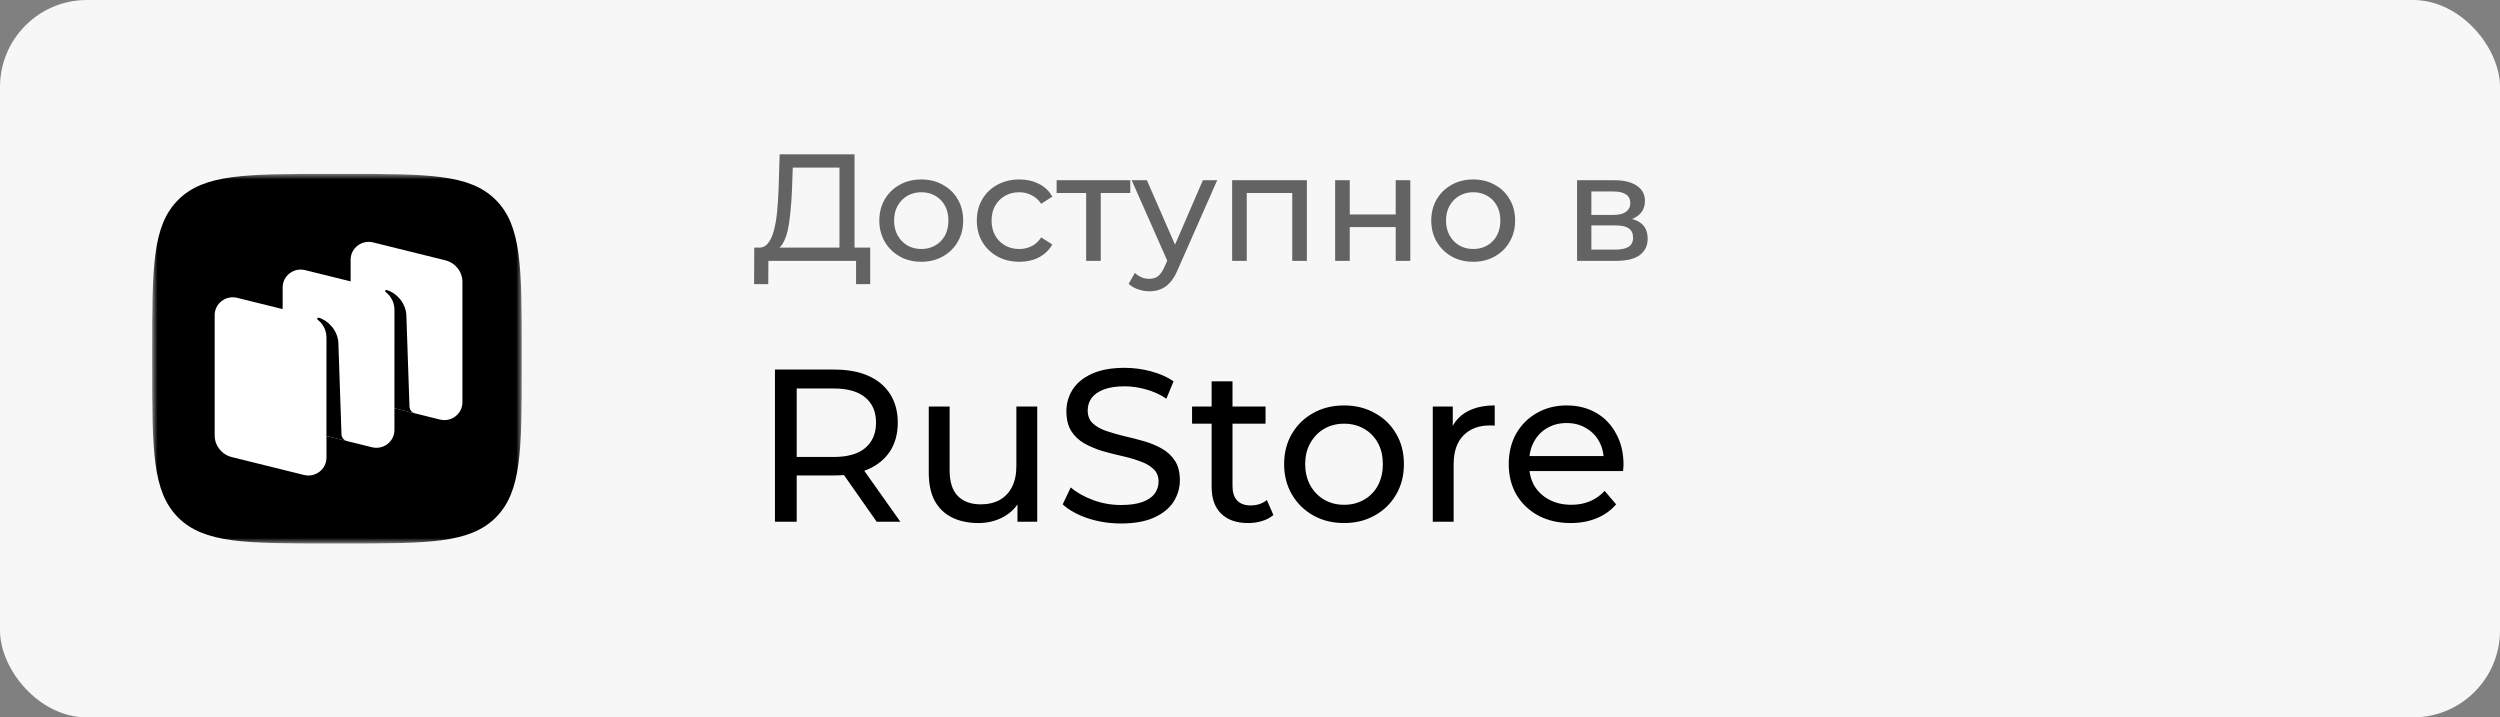
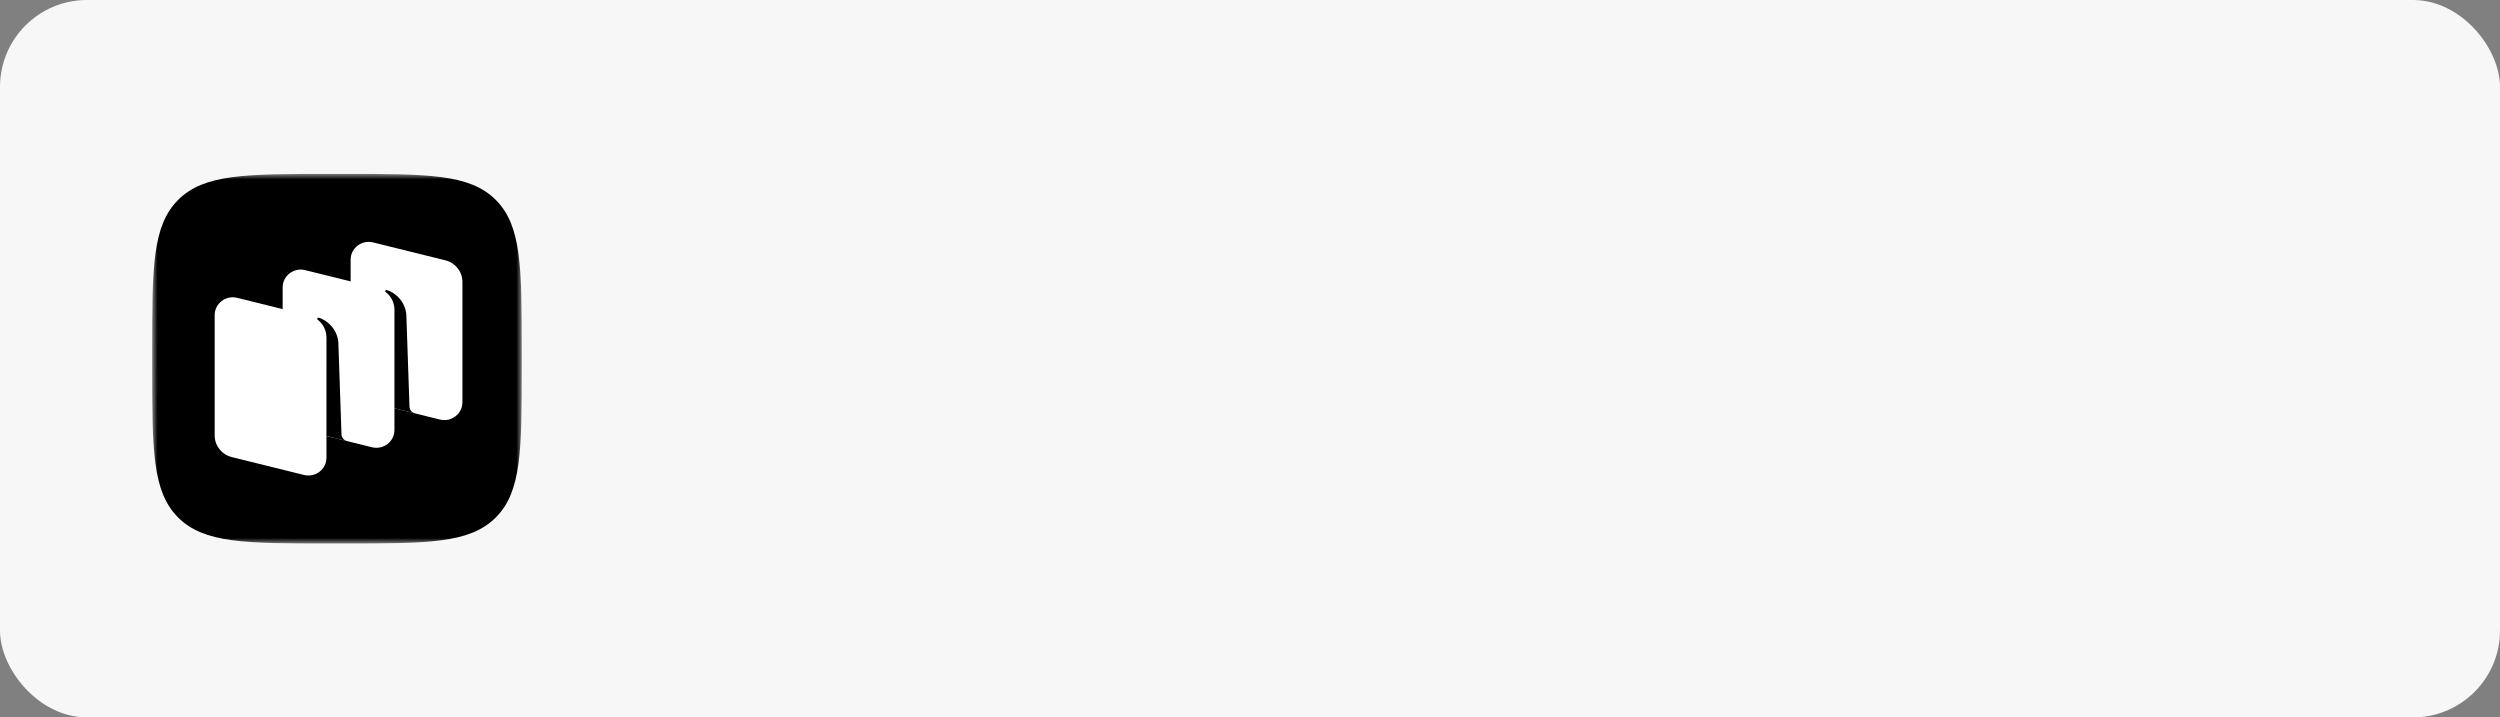
<svg xmlns="http://www.w3.org/2000/svg" width="230" height="66" viewBox="0 0 230 66" fill="none">
  <rect x="0" y="0" width="230" height="66" fill="#808080" stroke="none" />
  <rect width="230" height="66" rx="8" fill="#F7F7F7" />
-   <path d="M71.295 48V34H76.755C77.981 34 79.028 34.193 79.895 34.58C80.761 34.967 81.428 35.527 81.895 36.26C82.361 36.993 82.595 37.867 82.595 38.88C82.595 39.893 82.361 40.767 81.895 41.5C81.428 42.22 80.761 42.773 79.895 43.16C79.028 43.547 77.981 43.74 76.755 43.74H72.395L73.295 42.82V48H71.295ZM80.655 48L77.095 42.92H79.235L82.835 48H80.655ZM73.295 43.02L72.395 42.04H76.695C77.975 42.04 78.941 41.767 79.595 41.22C80.261 40.66 80.595 39.88 80.595 38.88C80.595 37.88 80.261 37.107 79.595 36.56C78.941 36.013 77.975 35.74 76.695 35.74H72.395L73.295 34.74V43.02ZM90.006 48.12C89.099 48.12 88.299 47.953 87.606 47.62C86.926 47.287 86.392 46.78 86.006 46.1C85.632 45.407 85.446 44.54 85.446 43.5V37.4H87.366V43.28C87.366 44.32 87.612 45.1 88.106 45.62C88.612 46.14 89.319 46.4 90.226 46.4C90.892 46.4 91.472 46.267 91.966 46C92.459 45.72 92.839 45.32 93.106 44.8C93.373 44.267 93.506 43.627 93.506 42.88V37.4H95.426V48H93.606V45.14L93.906 45.9C93.559 46.607 93.039 47.153 92.346 47.54C91.653 47.927 90.873 48.12 90.006 48.12ZM103.128 48.16C102.062 48.16 101.042 48 100.068 47.68C99.095 47.347 98.329 46.92 97.769 46.4L98.508 44.84C99.042 45.307 99.722 45.693 100.548 46C101.375 46.307 102.235 46.46 103.128 46.46C103.942 46.46 104.602 46.367 105.108 46.18C105.615 45.993 105.988 45.74 106.228 45.42C106.468 45.087 106.588 44.713 106.588 44.3C106.588 43.82 106.428 43.433 106.108 43.14C105.802 42.847 105.395 42.613 104.888 42.44C104.395 42.253 103.848 42.093 103.248 41.96C102.648 41.827 102.042 41.673 101.428 41.5C100.828 41.313 100.275 41.08 99.769 40.8C99.275 40.52 98.875 40.147 98.569 39.68C98.262 39.2 98.109 38.587 98.109 37.84C98.109 37.12 98.295 36.46 98.668 35.86C99.055 35.247 99.642 34.76 100.428 34.4C101.228 34.027 102.242 33.84 103.468 33.84C104.282 33.84 105.088 33.947 105.888 34.16C106.688 34.373 107.382 34.68 107.968 35.08L107.308 36.68C106.708 36.28 106.075 35.993 105.408 35.82C104.742 35.633 104.095 35.54 103.468 35.54C102.682 35.54 102.035 35.64 101.528 35.84C101.022 36.04 100.648 36.307 100.408 36.64C100.182 36.973 100.068 37.347 100.068 37.76C100.068 38.253 100.222 38.647 100.528 38.94C100.848 39.233 101.255 39.467 101.748 39.64C102.255 39.813 102.808 39.973 103.408 40.12C104.008 40.253 104.608 40.407 105.208 40.58C105.822 40.753 106.375 40.98 106.868 41.26C107.375 41.54 107.782 41.913 108.088 42.38C108.395 42.847 108.548 43.447 108.548 44.18C108.548 44.887 108.355 45.547 107.968 46.16C107.582 46.76 106.982 47.247 106.168 47.62C105.368 47.98 104.355 48.16 103.128 48.16ZM114.83 48.12C113.764 48.12 112.937 47.833 112.35 47.26C111.764 46.687 111.47 45.867 111.47 44.8V35.08H113.39V44.72C113.39 45.293 113.53 45.733 113.81 46.04C114.104 46.347 114.517 46.5 115.05 46.5C115.65 46.5 116.15 46.333 116.55 46L117.15 47.38C116.857 47.633 116.504 47.82 116.09 47.94C115.69 48.06 115.27 48.12 114.83 48.12ZM109.67 38.98V37.4H116.43V38.98H109.67ZM123.66 48.12C122.593 48.12 121.647 47.887 120.82 47.42C119.993 46.953 119.34 46.313 118.86 45.5C118.38 44.673 118.14 43.74 118.14 42.7C118.14 41.647 118.38 40.713 118.86 39.9C119.34 39.087 119.993 38.453 120.82 38C121.647 37.533 122.593 37.3 123.66 37.3C124.713 37.3 125.653 37.533 126.48 38C127.32 38.453 127.973 39.087 128.44 39.9C128.92 40.7 129.16 41.633 129.16 42.7C129.16 43.753 128.92 44.687 128.44 45.5C127.973 46.313 127.32 46.953 126.48 47.42C125.653 47.887 124.713 48.12 123.66 48.12ZM123.66 46.44C124.34 46.44 124.947 46.287 125.48 45.98C126.027 45.673 126.453 45.24 126.76 44.68C127.067 44.107 127.22 43.447 127.22 42.7C127.22 41.94 127.067 41.287 126.76 40.74C126.453 40.18 126.027 39.747 125.48 39.44C124.947 39.133 124.34 38.98 123.66 38.98C122.98 38.98 122.373 39.133 121.84 39.44C121.307 39.747 120.88 40.18 120.56 40.74C120.24 41.287 120.08 41.94 120.08 42.7C120.08 43.447 120.24 44.107 120.56 44.68C120.88 45.24 121.307 45.673 121.84 45.98C122.373 46.287 122.98 46.44 123.66 46.44ZM131.815 48V37.4H133.655V40.28L133.475 39.56C133.769 38.827 134.262 38.267 134.955 37.88C135.649 37.493 136.502 37.3 137.515 37.3V39.16C137.435 39.147 137.355 39.14 137.275 39.14C137.209 39.14 137.142 39.14 137.075 39.14C136.049 39.14 135.235 39.447 134.635 40.06C134.035 40.673 133.735 41.56 133.735 42.72V48H131.815ZM144.504 48.12C143.371 48.12 142.371 47.887 141.504 47.42C140.651 46.953 139.984 46.313 139.504 45.5C139.037 44.687 138.804 43.753 138.804 42.7C138.804 41.647 139.031 40.713 139.484 39.9C139.951 39.087 140.584 38.453 141.384 38C142.197 37.533 143.111 37.3 144.124 37.3C145.151 37.3 146.057 37.527 146.844 37.98C147.631 38.433 148.244 39.073 148.684 39.9C149.137 40.713 149.364 41.667 149.364 42.76C149.364 42.84 149.357 42.933 149.344 43.04C149.344 43.147 149.337 43.247 149.324 43.34H140.304V41.96H148.324L147.544 42.44C147.557 41.76 147.417 41.153 147.124 40.62C146.831 40.087 146.424 39.673 145.904 39.38C145.397 39.073 144.804 38.92 144.124 38.92C143.457 38.92 142.864 39.073 142.344 39.38C141.824 39.673 141.417 40.093 141.124 40.64C140.831 41.173 140.684 41.787 140.684 42.48V42.8C140.684 43.507 140.844 44.14 141.164 44.7C141.497 45.247 141.957 45.673 142.544 45.98C143.131 46.287 143.804 46.44 144.564 46.44C145.191 46.44 145.757 46.333 146.264 46.12C146.784 45.907 147.237 45.587 147.624 45.16L148.684 46.4C148.204 46.96 147.604 47.387 146.884 47.68C146.177 47.973 145.384 48.12 144.504 48.12Z" fill="black" />
-   <path opacity="0.6" d="M77.231 23.342V15.418H72.933L72.863 17.476C72.835 18.167 72.788 18.829 72.723 19.464C72.667 20.099 72.583 20.673 72.471 21.186C72.359 21.69 72.2 22.105 71.995 22.432C71.799 22.759 71.547 22.959 71.239 23.034L69.727 22.782C70.091 22.81 70.389 22.689 70.623 22.418C70.865 22.138 71.052 21.751 71.183 21.256C71.323 20.752 71.425 20.169 71.491 19.506C71.556 18.834 71.603 18.115 71.631 17.35L71.729 14.2H78.617V23.342H77.231ZM69.377 26.142L69.391 22.782H80.059V26.142H78.757V24H70.693L70.679 26.142H69.377ZM84.763 24.084C84.016 24.084 83.353 23.921 82.775 23.594C82.196 23.267 81.739 22.819 81.403 22.25C81.067 21.671 80.898 21.018 80.898 20.29C80.898 19.553 81.067 18.899 81.403 18.33C81.739 17.761 82.196 17.317 82.775 17C83.353 16.673 84.016 16.51 84.763 16.51C85.5 16.51 86.158 16.673 86.737 17C87.325 17.317 87.782 17.761 88.109 18.33C88.445 18.89 88.612 19.543 88.612 20.29C88.612 21.027 88.445 21.681 88.109 22.25C87.782 22.819 87.325 23.267 86.737 23.594C86.158 23.921 85.5 24.084 84.763 24.084ZM84.763 22.908C85.239 22.908 85.663 22.801 86.037 22.586C86.419 22.371 86.718 22.068 86.933 21.676C87.147 21.275 87.254 20.813 87.254 20.29C87.254 19.758 87.147 19.301 86.933 18.918C86.718 18.526 86.419 18.223 86.037 18.008C85.663 17.793 85.239 17.686 84.763 17.686C84.287 17.686 83.862 17.793 83.489 18.008C83.115 18.223 82.817 18.526 82.593 18.918C82.368 19.301 82.257 19.758 82.257 20.29C82.257 20.813 82.368 21.275 82.593 21.676C82.817 22.068 83.115 22.371 83.489 22.586C83.862 22.801 84.287 22.908 84.763 22.908ZM93.787 24.084C93.031 24.084 92.355 23.921 91.757 23.594C91.169 23.267 90.707 22.819 90.371 22.25C90.035 21.681 89.867 21.027 89.867 20.29C89.867 19.553 90.035 18.899 90.371 18.33C90.707 17.761 91.169 17.317 91.757 17C92.355 16.673 93.031 16.51 93.787 16.51C94.459 16.51 95.057 16.645 95.579 16.916C96.111 17.177 96.522 17.569 96.811 18.092L95.789 18.75C95.547 18.386 95.248 18.12 94.893 17.952C94.548 17.775 94.175 17.686 93.773 17.686C93.288 17.686 92.854 17.793 92.471 18.008C92.089 18.223 91.785 18.526 91.561 18.918C91.337 19.301 91.225 19.758 91.225 20.29C91.225 20.822 91.337 21.284 91.561 21.676C91.785 22.068 92.089 22.371 92.471 22.586C92.854 22.801 93.288 22.908 93.773 22.908C94.175 22.908 94.548 22.824 94.893 22.656C95.248 22.479 95.547 22.208 95.789 21.844L96.811 22.488C96.522 23.001 96.111 23.398 95.579 23.678C95.057 23.949 94.459 24.084 93.787 24.084ZM99.926 24V17.406L100.262 17.756H97.21V16.58H103.986V17.756H100.948L101.27 17.406V24H99.926ZM105.738 26.8C105.383 26.8 105.038 26.739 104.702 26.618C104.366 26.506 104.077 26.338 103.834 26.114L104.408 25.106C104.595 25.283 104.8 25.419 105.024 25.512C105.248 25.605 105.486 25.652 105.738 25.652C106.065 25.652 106.335 25.568 106.55 25.4C106.765 25.232 106.965 24.933 107.152 24.504L107.614 23.482L107.754 23.314L110.666 16.58H111.982L108.384 24.742C108.169 25.265 107.927 25.675 107.656 25.974C107.395 26.273 107.105 26.483 106.788 26.604C106.471 26.735 106.121 26.8 105.738 26.8ZM107.502 24.238L104.114 16.58H105.514L108.398 23.188L107.502 24.238ZM113.358 24V16.58H120.232V24H118.888V17.42L119.21 17.756H114.38L114.702 17.42V24H113.358ZM122.833 24V16.58H124.177V19.73H128.405V16.58H129.749V24H128.405V20.892H124.177V24H122.833ZM135.54 24.084C134.793 24.084 134.13 23.921 133.552 23.594C132.973 23.267 132.516 22.819 132.18 22.25C131.844 21.671 131.676 21.018 131.676 20.29C131.676 19.553 131.844 18.899 132.18 18.33C132.516 17.761 132.973 17.317 133.552 17C134.13 16.673 134.793 16.51 135.54 16.51C136.277 16.51 136.935 16.673 137.514 17C138.102 17.317 138.559 17.761 138.886 18.33C139.222 18.89 139.39 19.543 139.39 20.29C139.39 21.027 139.222 21.681 138.886 22.25C138.559 22.819 138.102 23.267 137.514 23.594C136.935 23.921 136.277 24.084 135.54 24.084ZM135.54 22.908C136.016 22.908 136.44 22.801 136.814 22.586C137.196 22.371 137.495 22.068 137.71 21.676C137.924 21.275 138.032 20.813 138.032 20.29C138.032 19.758 137.924 19.301 137.71 18.918C137.495 18.526 137.196 18.223 136.814 18.008C136.44 17.793 136.016 17.686 135.54 17.686C135.064 17.686 134.639 17.793 134.266 18.008C133.892 18.223 133.594 18.526 133.37 18.918C133.146 19.301 133.034 19.758 133.034 20.29C133.034 20.813 133.146 21.275 133.37 21.676C133.594 22.068 133.892 22.371 134.266 22.586C134.639 22.801 135.064 22.908 135.54 22.908ZM145.09 24V16.58H148.534C149.402 16.58 150.084 16.748 150.578 17.084C151.082 17.411 151.334 17.877 151.334 18.484C151.334 19.091 151.096 19.562 150.62 19.898C150.154 20.225 149.533 20.388 148.758 20.388L148.968 20.024C149.855 20.024 150.513 20.187 150.942 20.514C151.372 20.841 151.586 21.321 151.586 21.956C151.586 22.6 151.344 23.104 150.858 23.468C150.382 23.823 149.65 24 148.66 24H145.09ZM146.406 22.964H148.562C149.122 22.964 149.542 22.88 149.822 22.712C150.102 22.535 150.242 22.255 150.242 21.872C150.242 21.48 150.112 21.195 149.85 21.018C149.598 20.831 149.197 20.738 148.646 20.738H146.406V22.964ZM146.406 19.772H148.422C148.936 19.772 149.323 19.679 149.584 19.492C149.855 19.296 149.99 19.025 149.99 18.68C149.99 18.325 149.855 18.059 149.584 17.882C149.323 17.705 148.936 17.616 148.422 17.616H146.406V19.772Z" fill="black" />
  <mask id="mask0_1_1497" style="mask-type:luminance" maskUnits="userSpaceOnUse" x="14" y="16" width="34" height="34">
    <path d="M48 16H14V50H48V16Z" fill="white" />
  </mask>
  <g mask="url(#mask0_1_1497)">
    <path fill-rule="evenodd" clip-rule="evenodd" d="M30.32 50C22.627 50 18.78 50 16.39 47.61C14 45.22 14 41.373 14 33.68V32.32C14 24.627 14 20.78 16.39 18.39C18.78 16 22.627 16 30.32 16H31.68C39.373 16 43.22 16 45.61 18.39C48 20.78 48 24.627 48 32.32V33.68C48 41.373 48 45.22 45.61 47.61C43.22 50 39.373 50 31.68 50H30.32Z" fill="black" />
    <path d="M33.83 36.953C32.906 36.724 32.258 35.905 32.258 34.965V23.893C32.258 22.825 33.276 22.042 34.325 22.302L40.971 23.948C41.895 24.177 42.543 24.996 42.543 25.936V37.008C42.543 38.076 41.525 38.859 40.476 38.599L33.83 36.953Z" fill="white" />
    <path d="M21.322 42.051C20.398 41.822 19.75 41.003 19.75 40.063V28.991C19.75 27.923 20.768 27.14 21.817 27.4L28.463 29.046C29.387 29.275 30.035 30.095 30.035 31.034V42.107C30.035 43.174 29.017 43.957 27.968 43.697L21.322 42.051Z" fill="white" />
    <path d="M27.576 39.502C26.652 39.273 26.004 38.454 26.004 37.514V26.441C26.004 25.374 27.022 24.591 28.071 24.851L34.717 26.497C35.641 26.726 36.289 27.545 36.289 28.485V39.557C36.289 40.625 35.271 41.408 34.222 41.148L27.576 39.502Z" fill="white" />
    <path d="M31.925 40.582C31.634 40.509 31.427 40.254 31.417 39.956L31.128 31.5C31.044 30.381 30.206 29.491 29.331 29.229C29.282 29.214 29.229 29.234 29.2 29.276C29.171 29.319 29.182 29.378 29.223 29.409C29.439 29.575 30.035 30.117 30.035 31.051L30.033 40.107L31.925 40.582Z" fill="black" />
    <path d="M38.181 38.031C37.89 37.959 37.683 37.704 37.673 37.407L37.383 28.952C37.3 27.833 36.462 26.943 35.586 26.681C35.537 26.666 35.485 26.686 35.456 26.728C35.426 26.77 35.437 26.829 35.479 26.861C35.695 27.027 36.29 27.568 36.29 28.503L36.288 37.562L38.181 38.031Z" fill="black" />
  </g>
</svg>